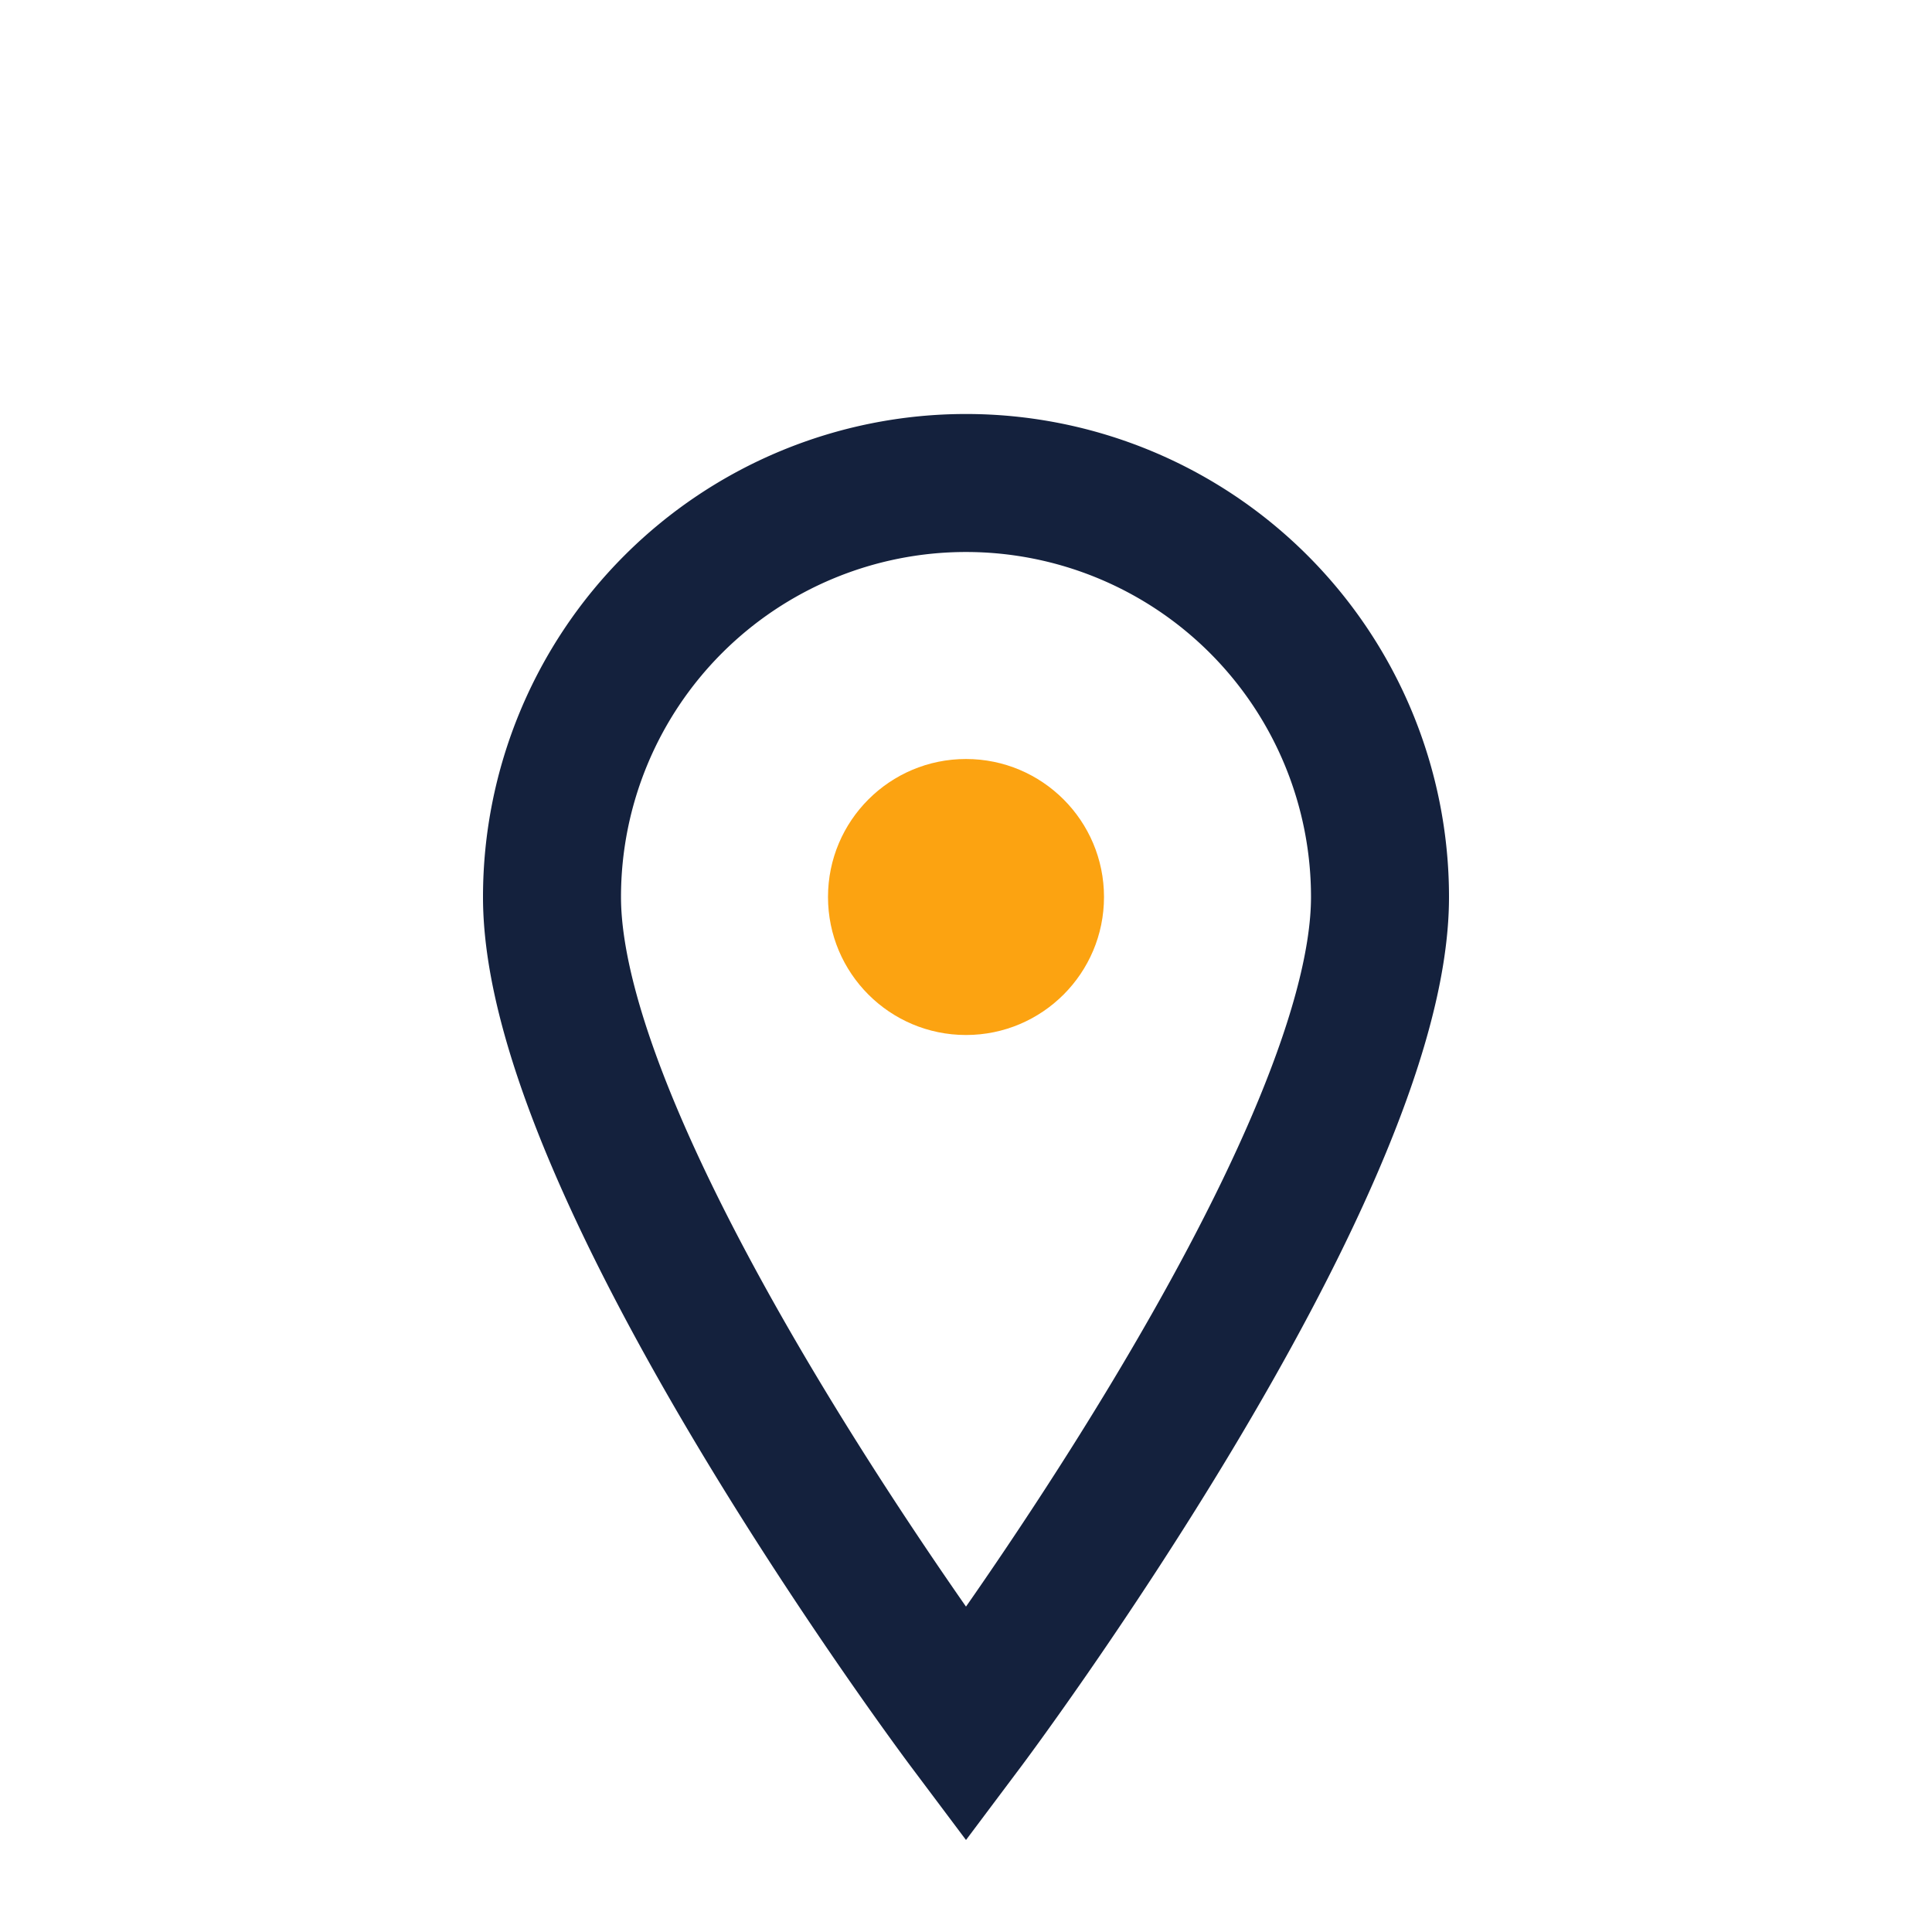
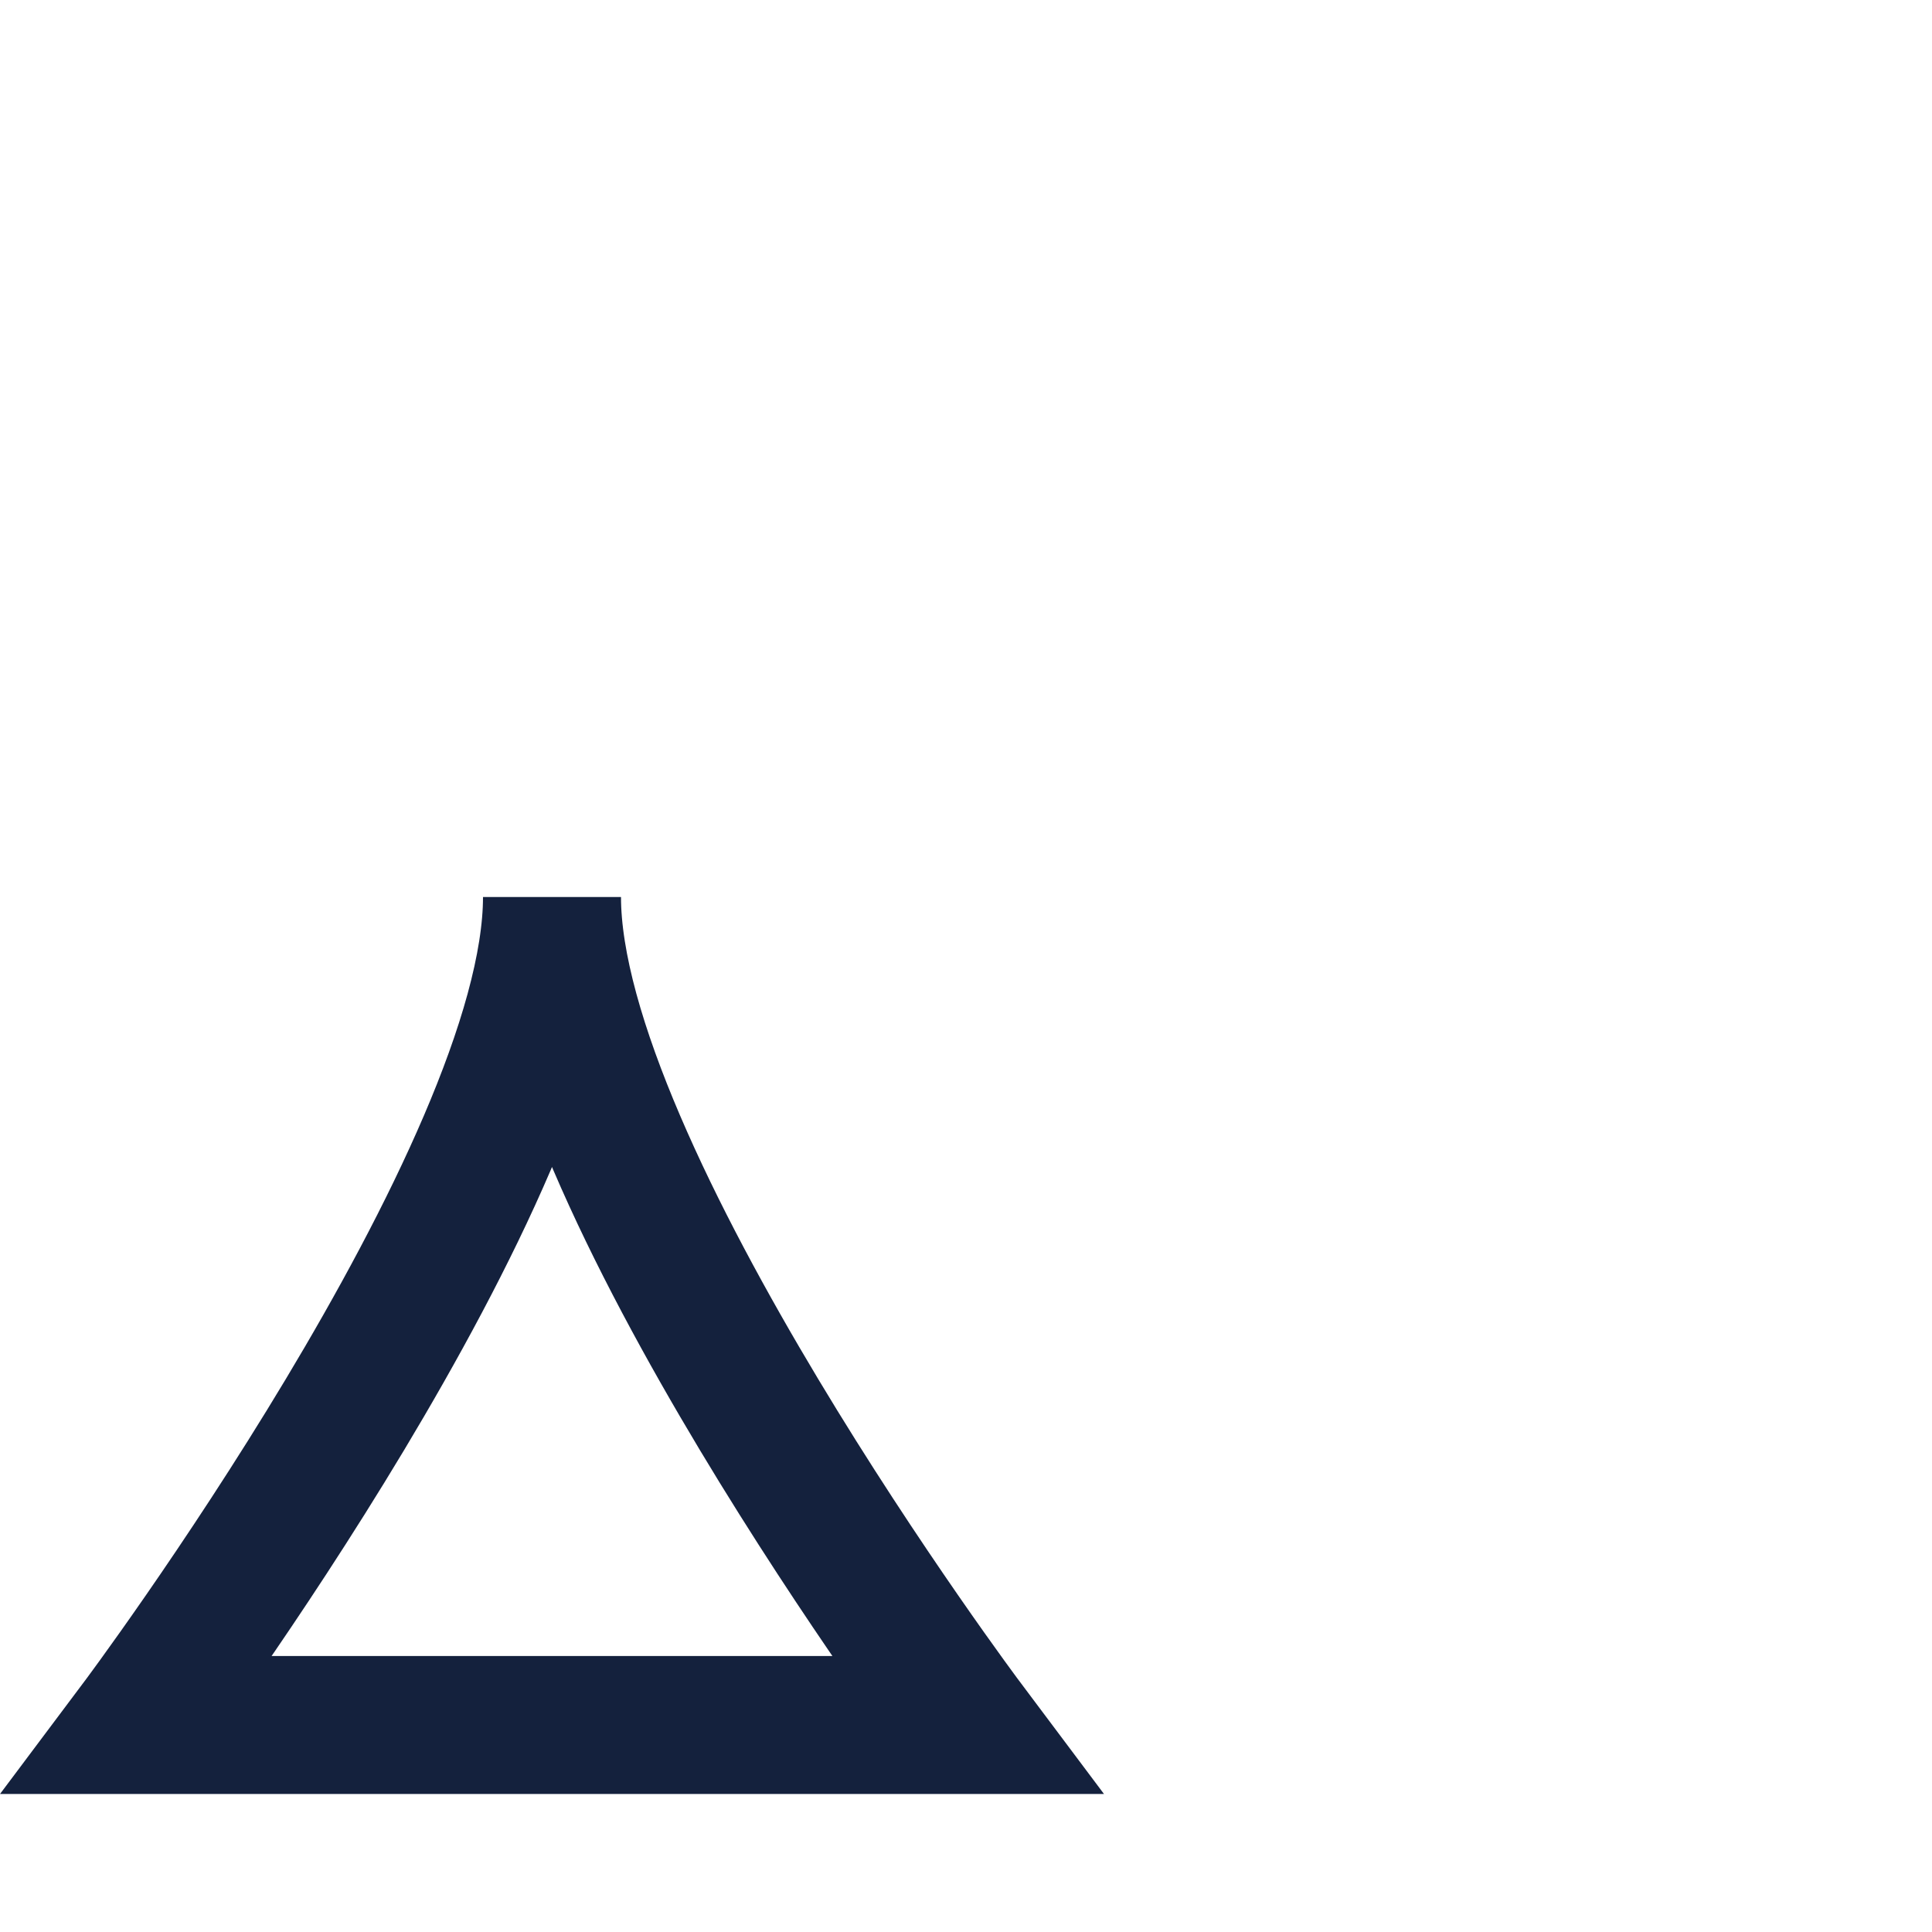
<svg xmlns="http://www.w3.org/2000/svg" width="28" height="28" viewBox="0 0 28 28">
-   <path d="M14 25s-6-8-6-12a6 6 0 0 1 12 0c0 4-6 12-6 12z" fill="none" stroke="#14213D" stroke-width="2" />
-   <circle cx="14" cy="13" r="2" fill="#FCA311" />
+   <path d="M14 25s-6-8-6-12c0 4-6 12-6 12z" fill="none" stroke="#14213D" stroke-width="2" />
</svg>